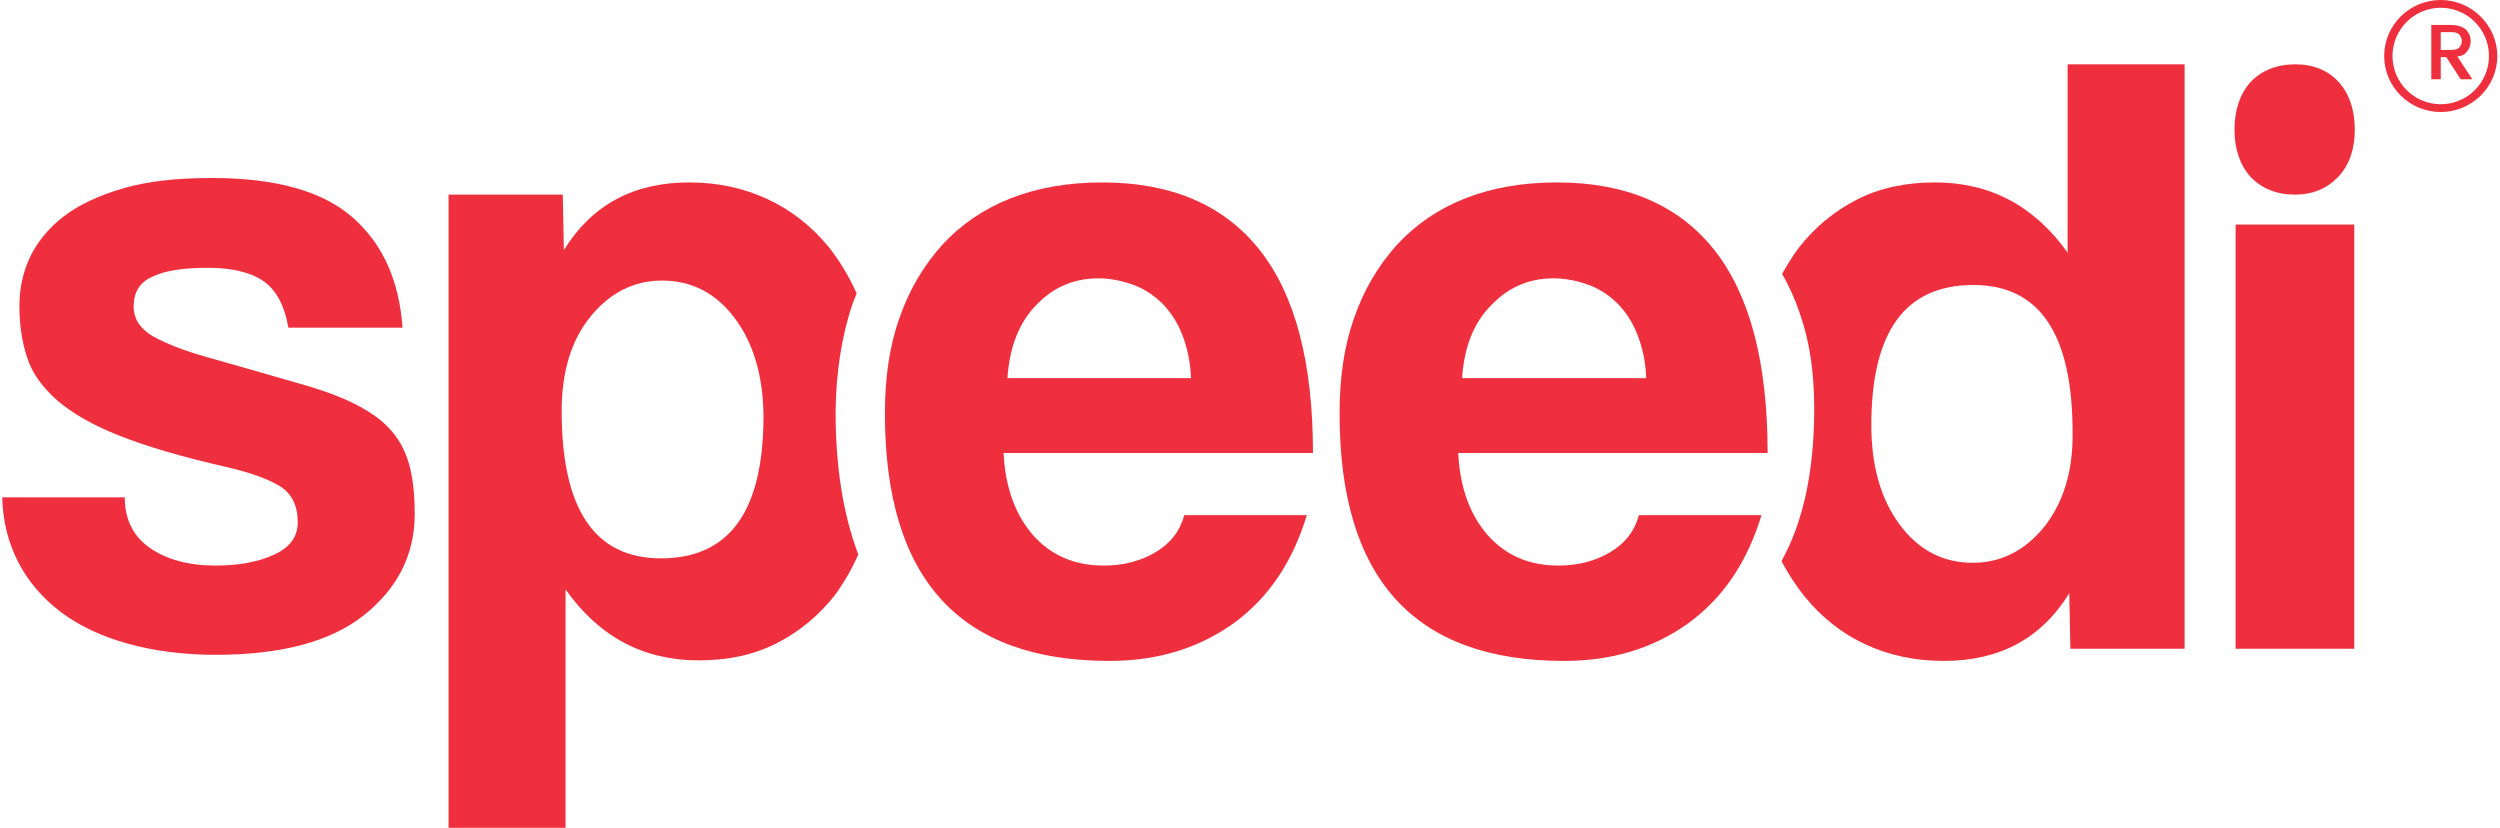
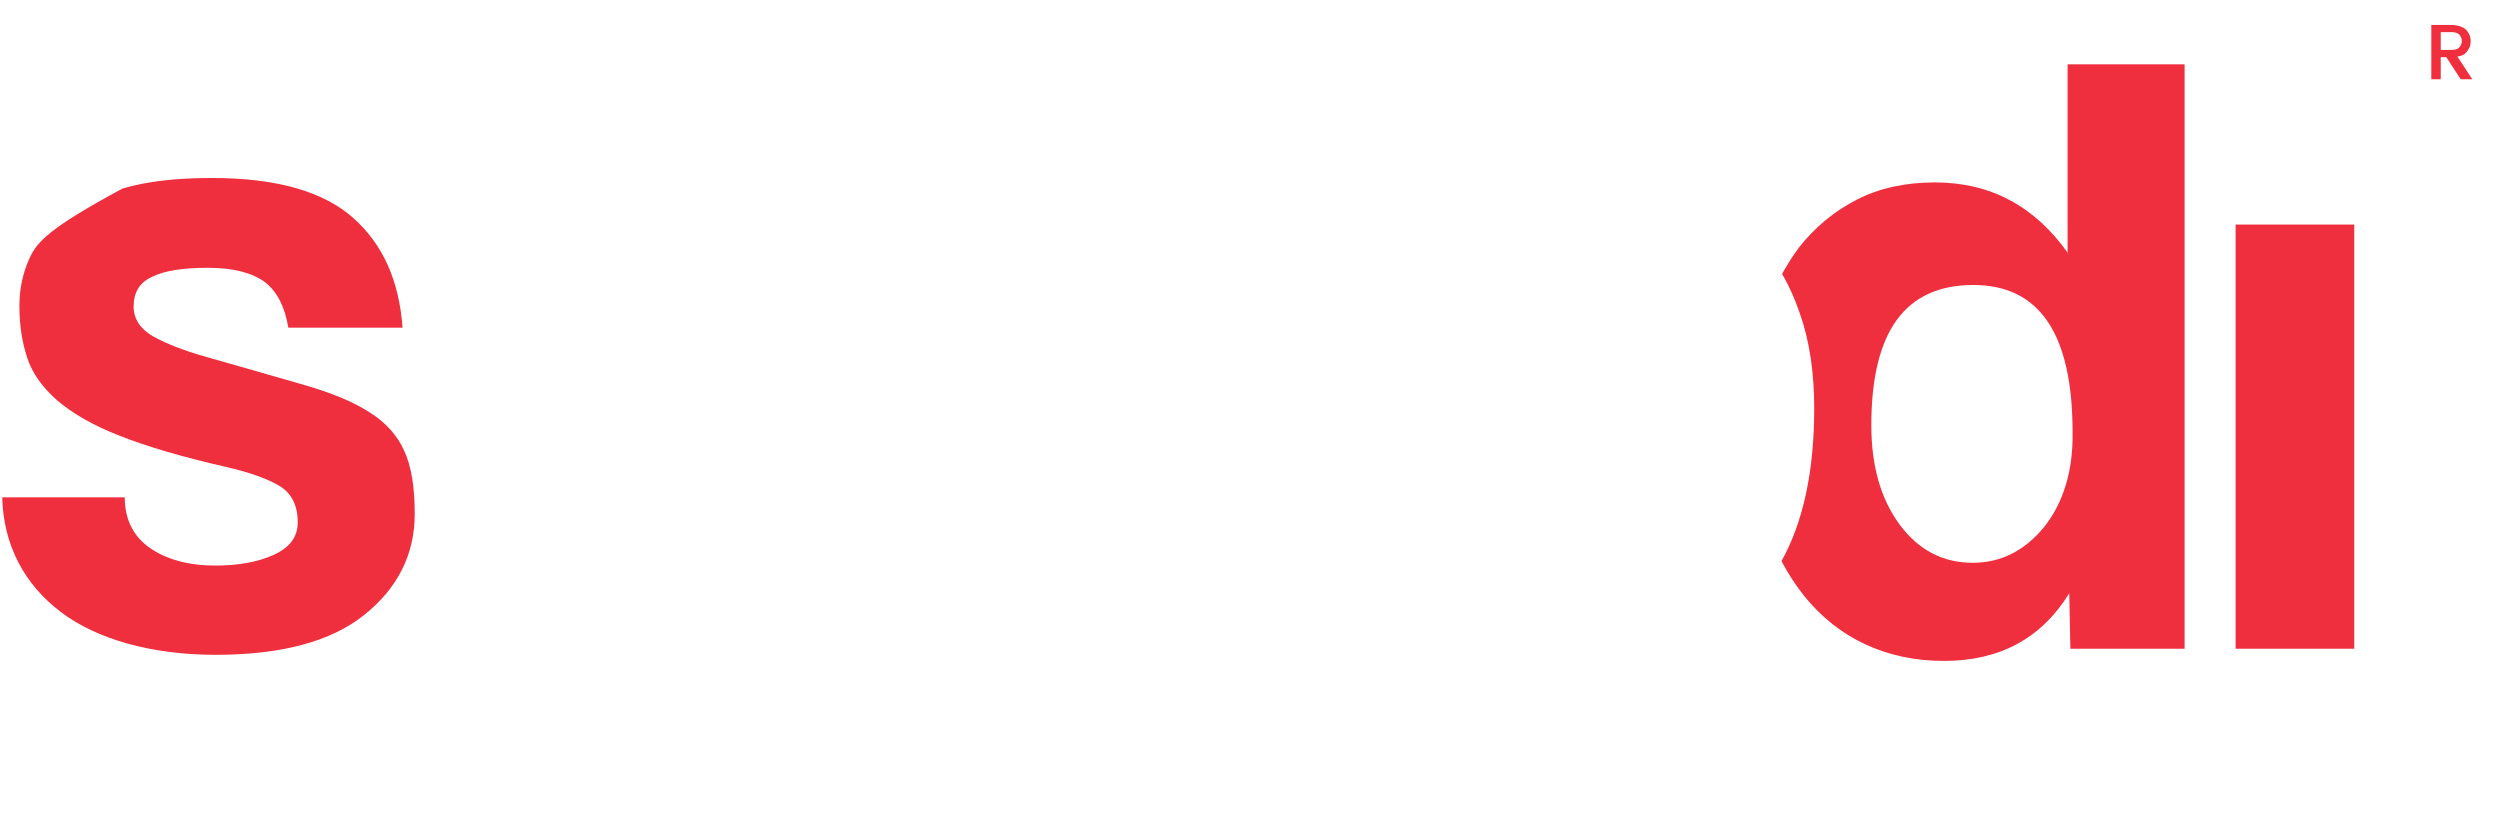
<svg xmlns="http://www.w3.org/2000/svg" width="302" height="100" viewBox="0 0 302 100" fill="none">
  <path d="M284.394 27.127H270.061V78.366H284.394V27.127Z" fill="#EF2F3E" />
-   <path fill-rule="evenodd" clip-rule="evenodd" d="M44.675 49.832C42.732 48.56 40.12 47.488 36.905 46.55C33.69 45.612 29.672 44.474 24.983 43.134C22.103 42.331 19.959 41.46 18.419 40.589C16.945 39.718 16.142 38.513 16.142 37.039C16.142 35.298 16.878 34.092 18.419 33.422C19.892 32.685 22.17 32.351 25.117 32.351C28.198 32.351 30.475 32.953 32.016 34.092C33.489 35.231 34.427 37.106 34.829 39.584H48.627C48.225 33.958 46.282 29.538 42.665 26.323C39.049 23.108 33.355 21.5 25.586 21.5C21.299 21.5 17.749 21.902 14.802 22.773C11.855 23.643 9.444 24.782 7.635 26.189C5.827 27.595 4.487 29.27 3.617 31.078C2.746 32.953 2.344 34.896 2.344 36.972C2.344 39.316 2.679 41.393 3.282 43.201C3.884 45.077 5.09 46.751 6.899 48.359C8.707 49.899 11.185 51.373 14.467 52.645C17.682 53.918 21.969 55.191 27.26 56.396C30.207 57.066 32.418 57.87 33.824 58.74C35.231 59.611 35.968 61.085 35.968 63.094C35.968 64.903 34.963 66.175 33.02 67.046C31.078 67.917 28.734 68.319 25.988 68.319C22.773 68.319 20.093 67.582 18.084 66.175C16.075 64.769 15.07 62.692 15.07 60.08H0.268C0.335 62.96 1.004 65.572 2.21 67.917C3.416 70.261 5.157 72.27 7.367 73.945C9.578 75.619 12.324 76.892 15.472 77.763C18.62 78.633 22.17 79.102 26.055 79.102C34.025 79.102 39.986 77.495 44.005 74.28C48.024 71.065 50.1 66.979 50.1 62.089C50.1 58.874 49.698 56.329 48.828 54.454C48.024 52.645 46.617 51.038 44.675 49.832Z" fill="#EF2F3E" />
-   <path fill-rule="evenodd" clip-rule="evenodd" d="M103.013 36.639C103.147 36.237 103.348 35.835 103.482 35.433C102.545 33.357 101.406 31.481 100.133 29.874C98.057 27.328 95.579 25.386 92.699 24.047C89.819 22.707 86.671 22.037 83.254 22.037C76.49 22.037 71.466 24.783 68.117 30.209L67.983 23.511H54.185V100.001H68.318V71.2C72.337 76.893 77.695 79.773 84.393 79.773C87.943 79.773 91.091 79.103 93.837 77.697C96.583 76.29 98.928 74.348 100.87 71.87C101.942 70.396 102.879 68.789 103.683 66.98C101.875 62.225 100.937 56.464 100.937 49.7C101.004 44.944 101.674 40.523 103.013 36.639ZM79.839 67.449C71.801 67.449 67.849 61.488 67.849 49.633C67.849 44.944 68.988 41.126 71.332 38.246C73.677 35.366 76.557 33.892 79.973 33.892C83.589 33.892 86.537 35.433 88.814 38.514C91.091 41.595 92.23 45.614 92.23 50.503C92.163 61.823 88.077 67.449 79.839 67.449Z" fill="#EF2F3E" />
-   <path fill-rule="evenodd" clip-rule="evenodd" d="M152.176 30.209C147.89 24.783 141.527 22.037 133.154 22.037C128.935 22.037 125.251 22.707 122.036 23.98C118.821 25.252 116.075 27.128 113.797 29.606C111.587 32.084 109.846 34.964 108.64 38.447C107.434 41.863 106.898 45.681 106.898 49.968C106.898 69.927 115.941 79.84 134.025 79.84C139.852 79.84 144.809 78.3 149.028 75.286C153.248 72.205 156.128 67.918 157.87 62.225H143.067C142.531 64.167 141.393 65.641 139.584 66.712C137.776 67.784 135.7 68.32 133.355 68.32C129.805 68.32 126.992 67.114 124.782 64.636C122.639 62.158 121.433 58.876 121.232 54.723H158.606C158.606 43.805 156.463 35.634 152.176 30.209ZM121.701 45.614C121.969 41.796 123.174 38.849 125.251 36.773C127.327 34.629 129.805 33.624 132.685 33.624C134.092 33.624 135.432 33.892 136.771 34.361C138.111 34.83 139.249 35.567 140.321 36.572C141.326 37.576 142.197 38.849 142.799 40.389C143.402 41.93 143.804 43.671 143.871 45.681H121.701V45.614Z" fill="#EF2F3E" />
+   <path fill-rule="evenodd" clip-rule="evenodd" d="M44.675 49.832C42.732 48.56 40.12 47.488 36.905 46.55C33.69 45.612 29.672 44.474 24.983 43.134C22.103 42.331 19.959 41.46 18.419 40.589C16.945 39.718 16.142 38.513 16.142 37.039C16.142 35.298 16.878 34.092 18.419 33.422C19.892 32.685 22.17 32.351 25.117 32.351C28.198 32.351 30.475 32.953 32.016 34.092C33.489 35.231 34.427 37.106 34.829 39.584H48.627C48.225 33.958 46.282 29.538 42.665 26.323C39.049 23.108 33.355 21.5 25.586 21.5C21.299 21.5 17.749 21.902 14.802 22.773C5.827 27.595 4.487 29.27 3.617 31.078C2.746 32.953 2.344 34.896 2.344 36.972C2.344 39.316 2.679 41.393 3.282 43.201C3.884 45.077 5.09 46.751 6.899 48.359C8.707 49.899 11.185 51.373 14.467 52.645C17.682 53.918 21.969 55.191 27.26 56.396C30.207 57.066 32.418 57.87 33.824 58.74C35.231 59.611 35.968 61.085 35.968 63.094C35.968 64.903 34.963 66.175 33.02 67.046C31.078 67.917 28.734 68.319 25.988 68.319C22.773 68.319 20.093 67.582 18.084 66.175C16.075 64.769 15.07 62.692 15.07 60.08H0.268C0.335 62.96 1.004 65.572 2.21 67.917C3.416 70.261 5.157 72.27 7.367 73.945C9.578 75.619 12.324 76.892 15.472 77.763C18.62 78.633 22.17 79.102 26.055 79.102C34.025 79.102 39.986 77.495 44.005 74.28C48.024 71.065 50.1 66.979 50.1 62.089C50.1 58.874 49.698 56.329 48.828 54.454C48.024 52.645 46.617 51.038 44.675 49.832Z" fill="#EF2F3E" />
  <path fill-rule="evenodd" clip-rule="evenodd" d="M249.833 30.609C245.815 24.916 240.456 22.036 233.758 22.036C230.208 22.036 227.06 22.706 224.314 24.113C221.568 25.519 219.224 27.461 217.281 29.94C216.545 30.944 215.875 32.016 215.272 33.088C216.143 34.561 216.813 36.102 217.415 37.843C218.621 41.259 219.157 45.077 219.157 49.364C219.157 56.932 217.817 63.094 215.205 67.783C216.009 69.323 216.947 70.73 217.951 72.003C220.028 74.548 222.439 76.49 225.319 77.83C228.199 79.169 231.347 79.839 234.83 79.839C241.595 79.839 246.618 77.093 249.967 71.668L250.101 78.366H263.899V7.77H249.766V30.609H249.833ZM246.953 63.63C244.609 66.51 241.729 67.984 238.313 67.984C234.696 67.984 231.749 66.443 229.472 63.362C227.194 60.281 226.056 56.263 226.056 51.373C226.056 40.053 230.141 34.427 238.38 34.427C246.417 34.427 250.369 40.388 250.369 52.244C250.436 56.932 249.231 60.75 246.953 63.63Z" fill="#EF2F3E" />
-   <path fill-rule="evenodd" clip-rule="evenodd" d="M207.098 30.209C202.812 24.783 196.449 22.037 188.076 22.037C183.856 22.037 180.173 22.707 176.958 23.98C173.743 25.252 170.996 27.128 168.719 29.606C166.509 32.084 164.767 34.964 163.562 38.447C162.356 41.863 161.82 45.681 161.82 49.968C161.82 69.927 170.863 79.84 188.947 79.84C194.774 79.84 199.731 78.3 203.95 75.286C208.17 72.205 211.05 67.918 212.792 62.225H197.989C197.453 64.167 196.315 65.641 194.506 66.712C192.698 67.784 190.621 68.32 188.277 68.32C184.727 68.32 181.914 67.114 179.704 64.636C177.56 62.158 176.355 58.876 176.154 54.723H213.528C213.528 43.805 211.385 35.634 207.098 30.209ZM176.623 45.614C176.891 41.796 178.096 38.849 180.24 36.773C182.316 34.629 184.794 33.624 187.674 33.624C189.081 33.624 190.42 33.892 191.76 34.361C193.1 34.83 194.238 35.567 195.31 36.572C196.315 37.576 197.185 38.849 197.788 40.389C198.391 41.93 198.793 43.671 198.86 45.681H176.623V45.614Z" fill="#EF2F3E" />
-   <path fill-rule="evenodd" clip-rule="evenodd" d="M277.293 7.77C275.016 7.77 273.208 8.506 271.868 9.913C270.596 11.319 269.926 13.262 269.926 15.673C269.926 18.017 270.596 19.96 271.868 21.366C273.208 22.773 275.016 23.51 277.227 23.51C279.37 23.51 281.111 22.773 282.451 21.366C283.79 19.96 284.46 18.017 284.46 15.673C284.46 13.262 283.79 11.319 282.518 9.913C281.245 8.506 279.437 7.77 277.293 7.77Z" fill="#EF2F3E" />
-   <path fill-rule="evenodd" clip-rule="evenodd" d="M294.842 0C291.091 0 288.01 3.014 288.01 6.765C288.01 10.516 291.091 13.53 294.842 13.53C298.592 13.53 301.674 10.516 301.674 6.765C301.674 3.081 298.592 0 294.842 0ZM294.842 12.592C291.627 12.592 289.014 9.98 289.014 6.765C289.014 3.55 291.627 0.938 294.842 0.938C298.057 0.938 300.669 3.55 300.669 6.765C300.669 9.98 298.057 12.592 294.842 12.592Z" fill="#EF2F3E" />
  <path fill-rule="evenodd" clip-rule="evenodd" d="M298.057 6.162C298.325 5.827 298.459 5.425 298.459 4.956C298.459 4.42 298.258 3.951 297.856 3.55C297.454 3.215 296.851 3.014 296.047 3.014H293.703V9.578H294.842V6.898H295.512L297.253 9.578H298.66L296.851 6.831C297.387 6.765 297.789 6.564 298.057 6.162ZM294.842 6.095V3.884H296.114C296.516 3.884 296.851 3.951 297.052 4.152C297.253 4.353 297.387 4.621 297.387 4.956C297.387 5.291 297.253 5.559 297.052 5.76C296.851 5.961 296.516 6.028 296.114 6.028H294.842V6.095Z" fill="#EF2F3E" />
</svg>